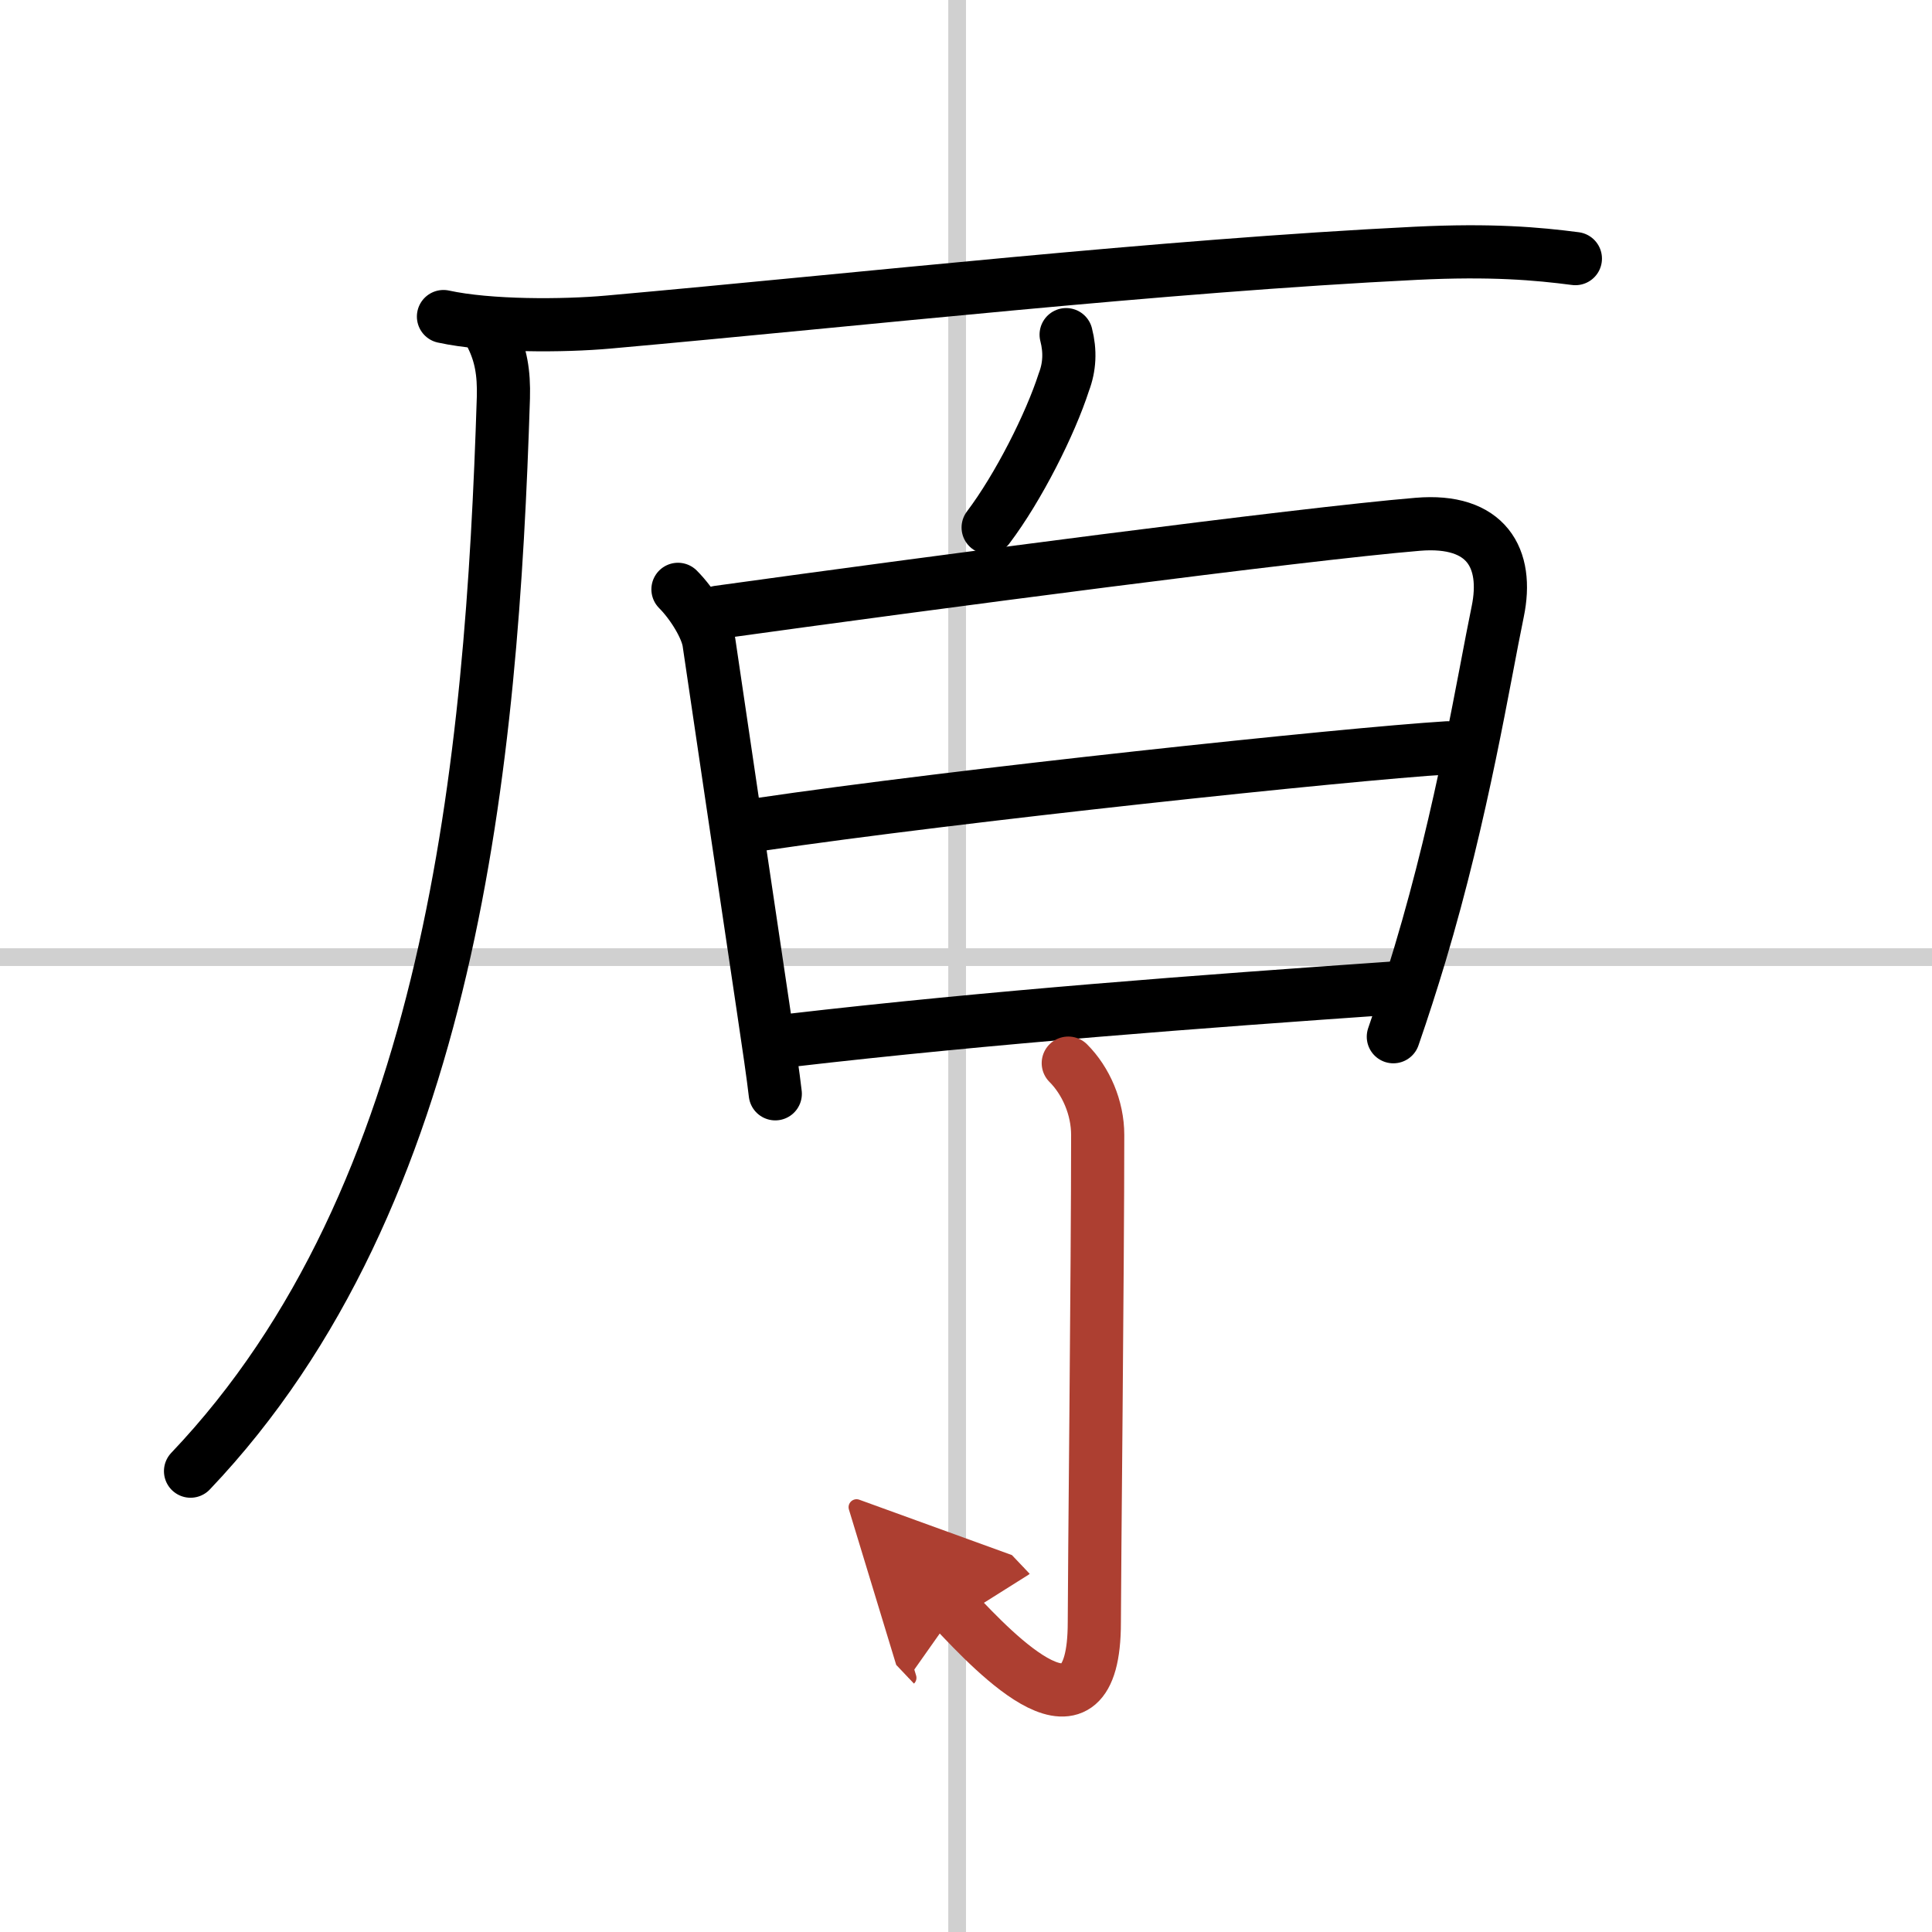
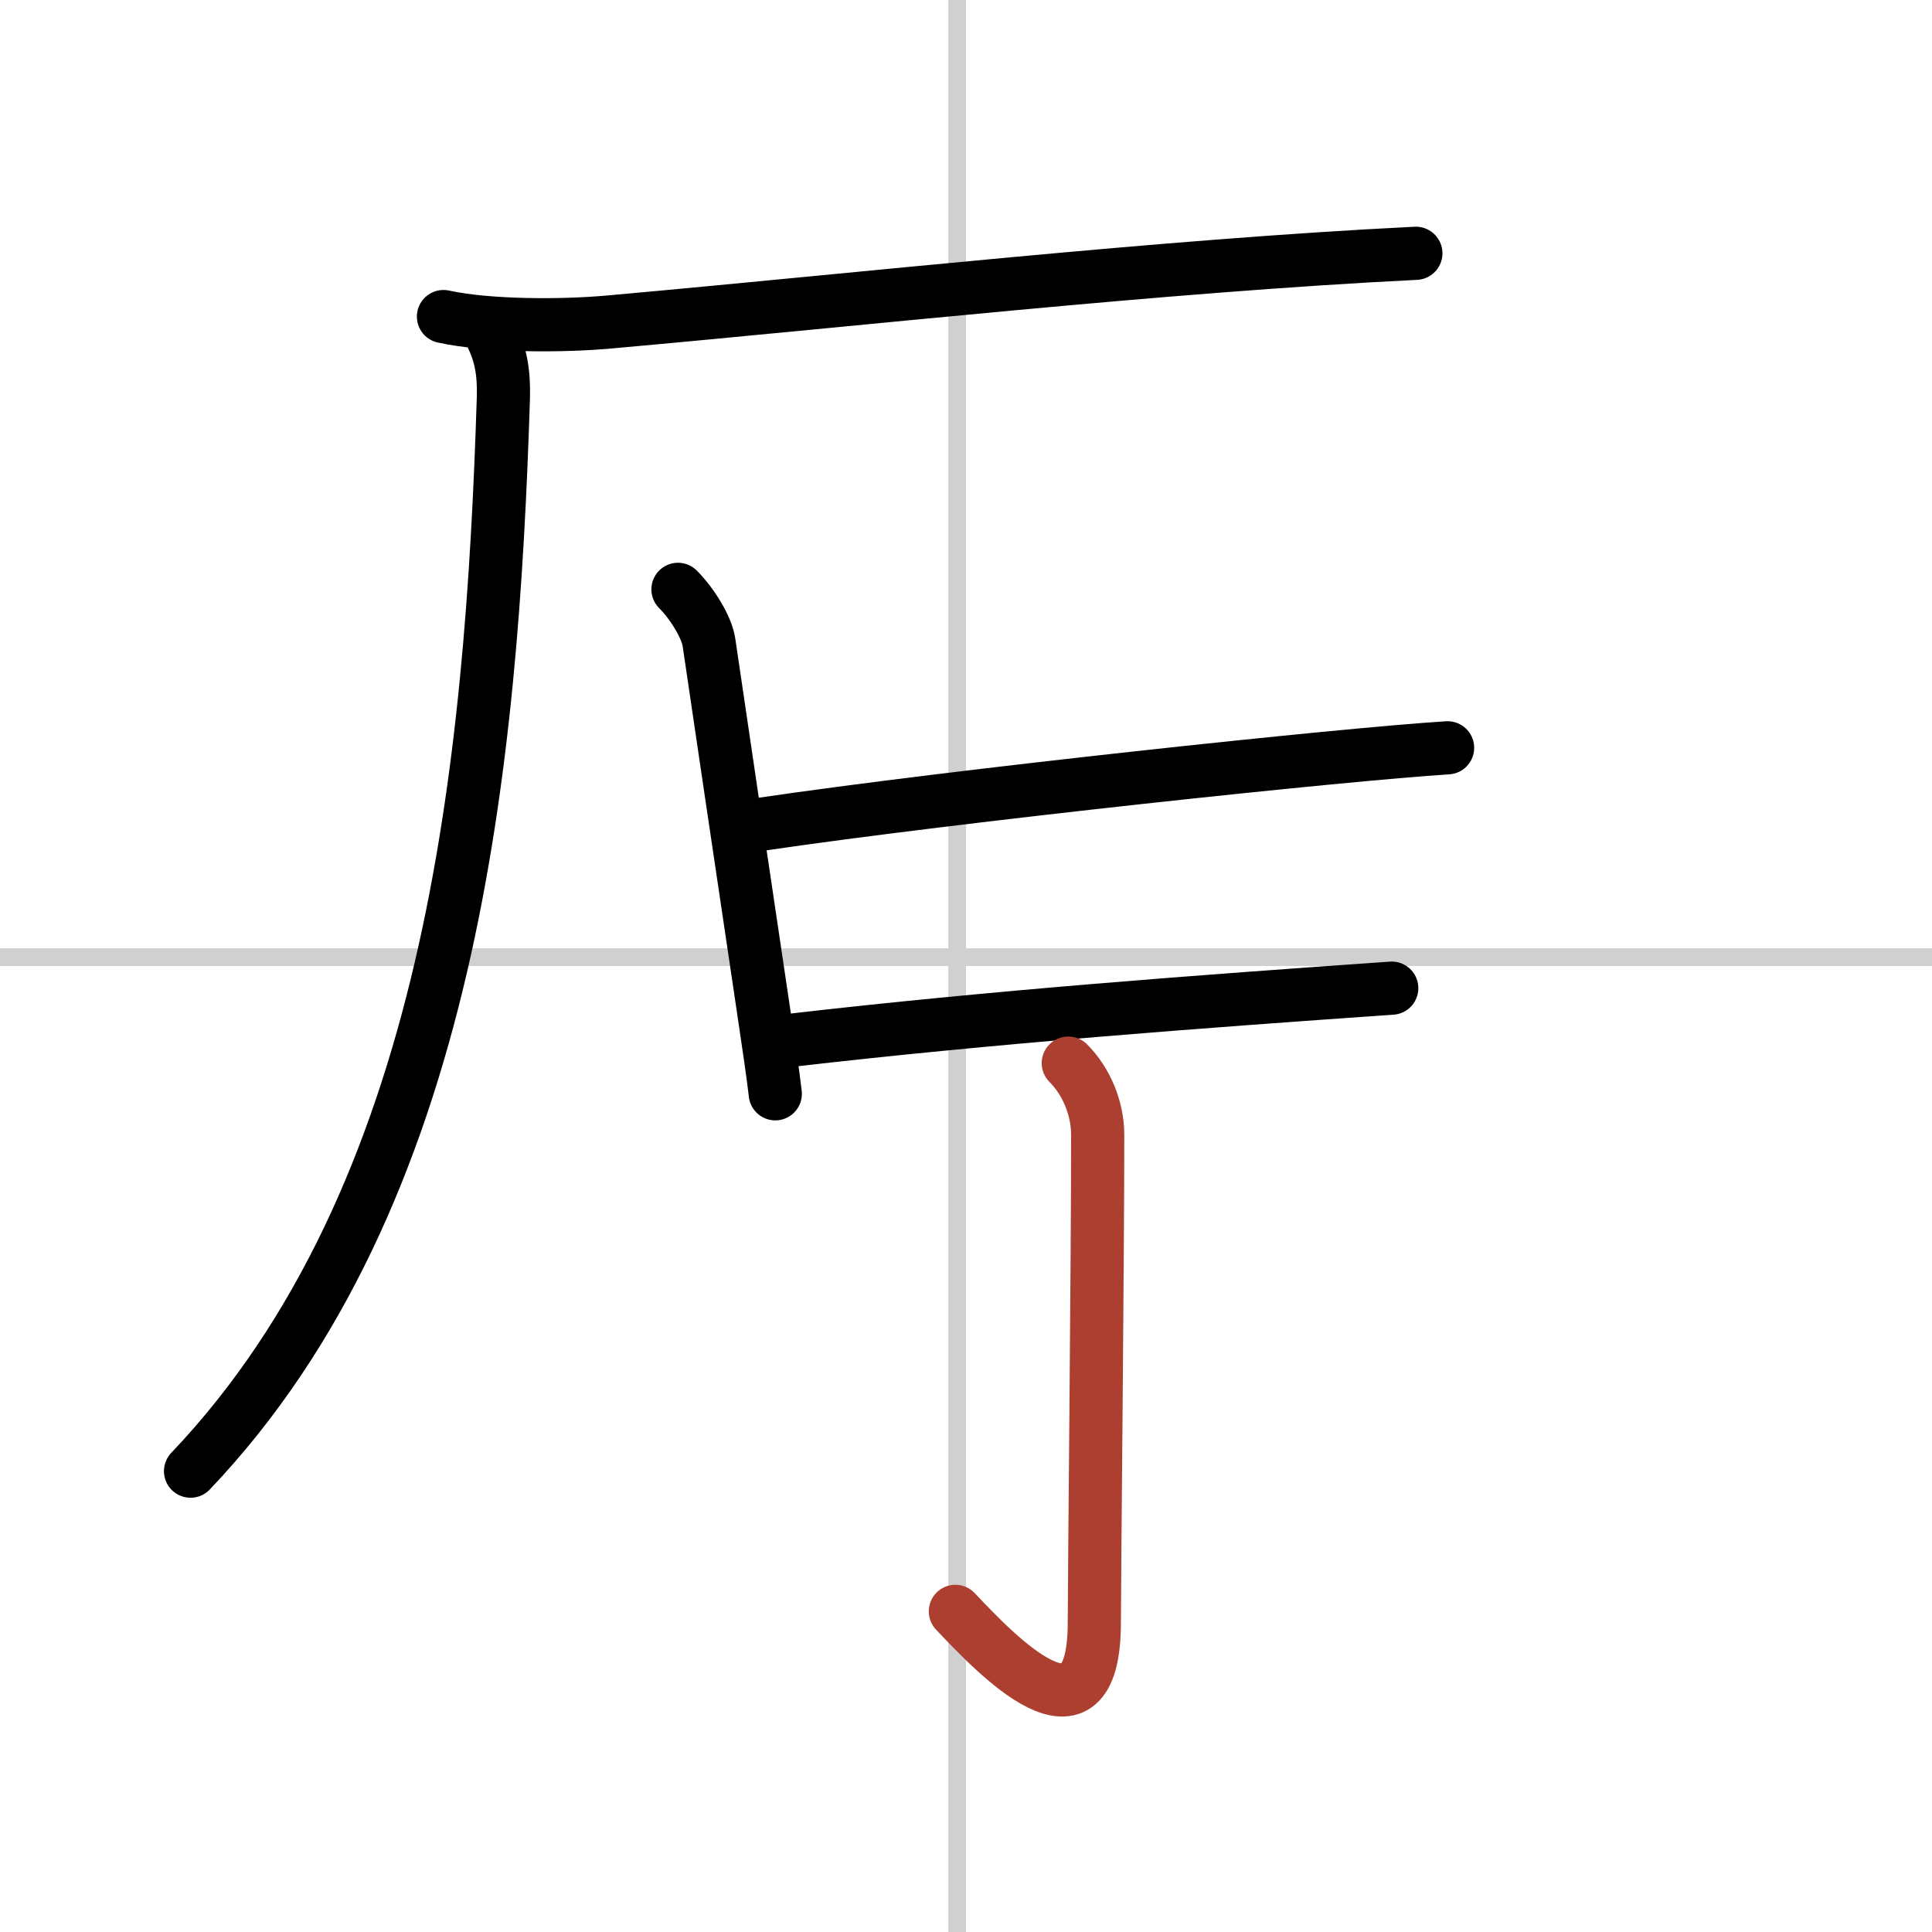
<svg xmlns="http://www.w3.org/2000/svg" width="400" height="400" viewBox="0 0 109 109">
  <defs>
    <marker id="a" markerWidth="4" orient="auto" refX="1" refY="5" viewBox="0 0 10 10">
-       <polyline points="0 0 10 5 0 10 1 5" fill="#ad3f31" stroke="#ad3f31" />
-     </marker>
+       </marker>
  </defs>
  <g fill="none" stroke="#000" stroke-linecap="round" stroke-linejoin="round" stroke-width="3">
    <rect width="100%" height="100%" fill="#fff" stroke="#fff" />
    <line x1="54" x2="54" y2="109" stroke="#d0d0d0" stroke-width="1" />
    <line x2="109" y1="54" y2="54" stroke="#d0d0d0" stroke-width="1" />
-     <path d="M25.02,17.86c2.57,0.56,6.76,0.54,9.31,0.31C48.75,16.88,65.5,15,79.88,14.29c4.27-0.21,6.85,0.02,9,0.3" />
+     <path d="M25.02,17.86c2.57,0.56,6.76,0.54,9.31,0.31C48.75,16.88,65.5,15,79.88,14.29" />
    <path d="M27.75,18.98c0.5,1.02,0.69,2.02,0.65,3.46C27.75,43,25.5,67.5,10.75,83" />
-     <path d="m60.15 18.88c0.24 0.93 0.2 1.82-0.13 2.68-0.76 2.36-2.56 5.94-4.27 8.2" />
    <path d="m38.25 33.25c0.81 0.81 1.63 2.15 1.75 3 0.38 2.62 1.94 13.11 3.04 20.5 0.33 2.2 0.59 3.99 0.7 4.96" />
-     <path d="m40.53 34.54c11.97-1.66 32.85-4.41 39.45-4.96 3.89-0.33 5.14 1.92 4.52 4.92-0.78 3.75-1.97 11.27-4.39 19.34-0.46 1.53-0.96 3.09-1.5 4.65" />
    <path d="m42.82 46.52c11.18-1.65 33.05-3.97 38.85-4.33" />
    <path d="m44.54 58.7c11.46-1.33 23.21-2.2 33.98-2.95" />
    <path d="m60.27 59.98c1 1 1.66 2.52 1.66 4.05 0 7.39-0.19 24.98-0.19 27.5 0 7.72-5.62 1.72-7.84-0.62" marker-end="url(#a)" stroke="#ad3f31" />
  </g>
</svg>